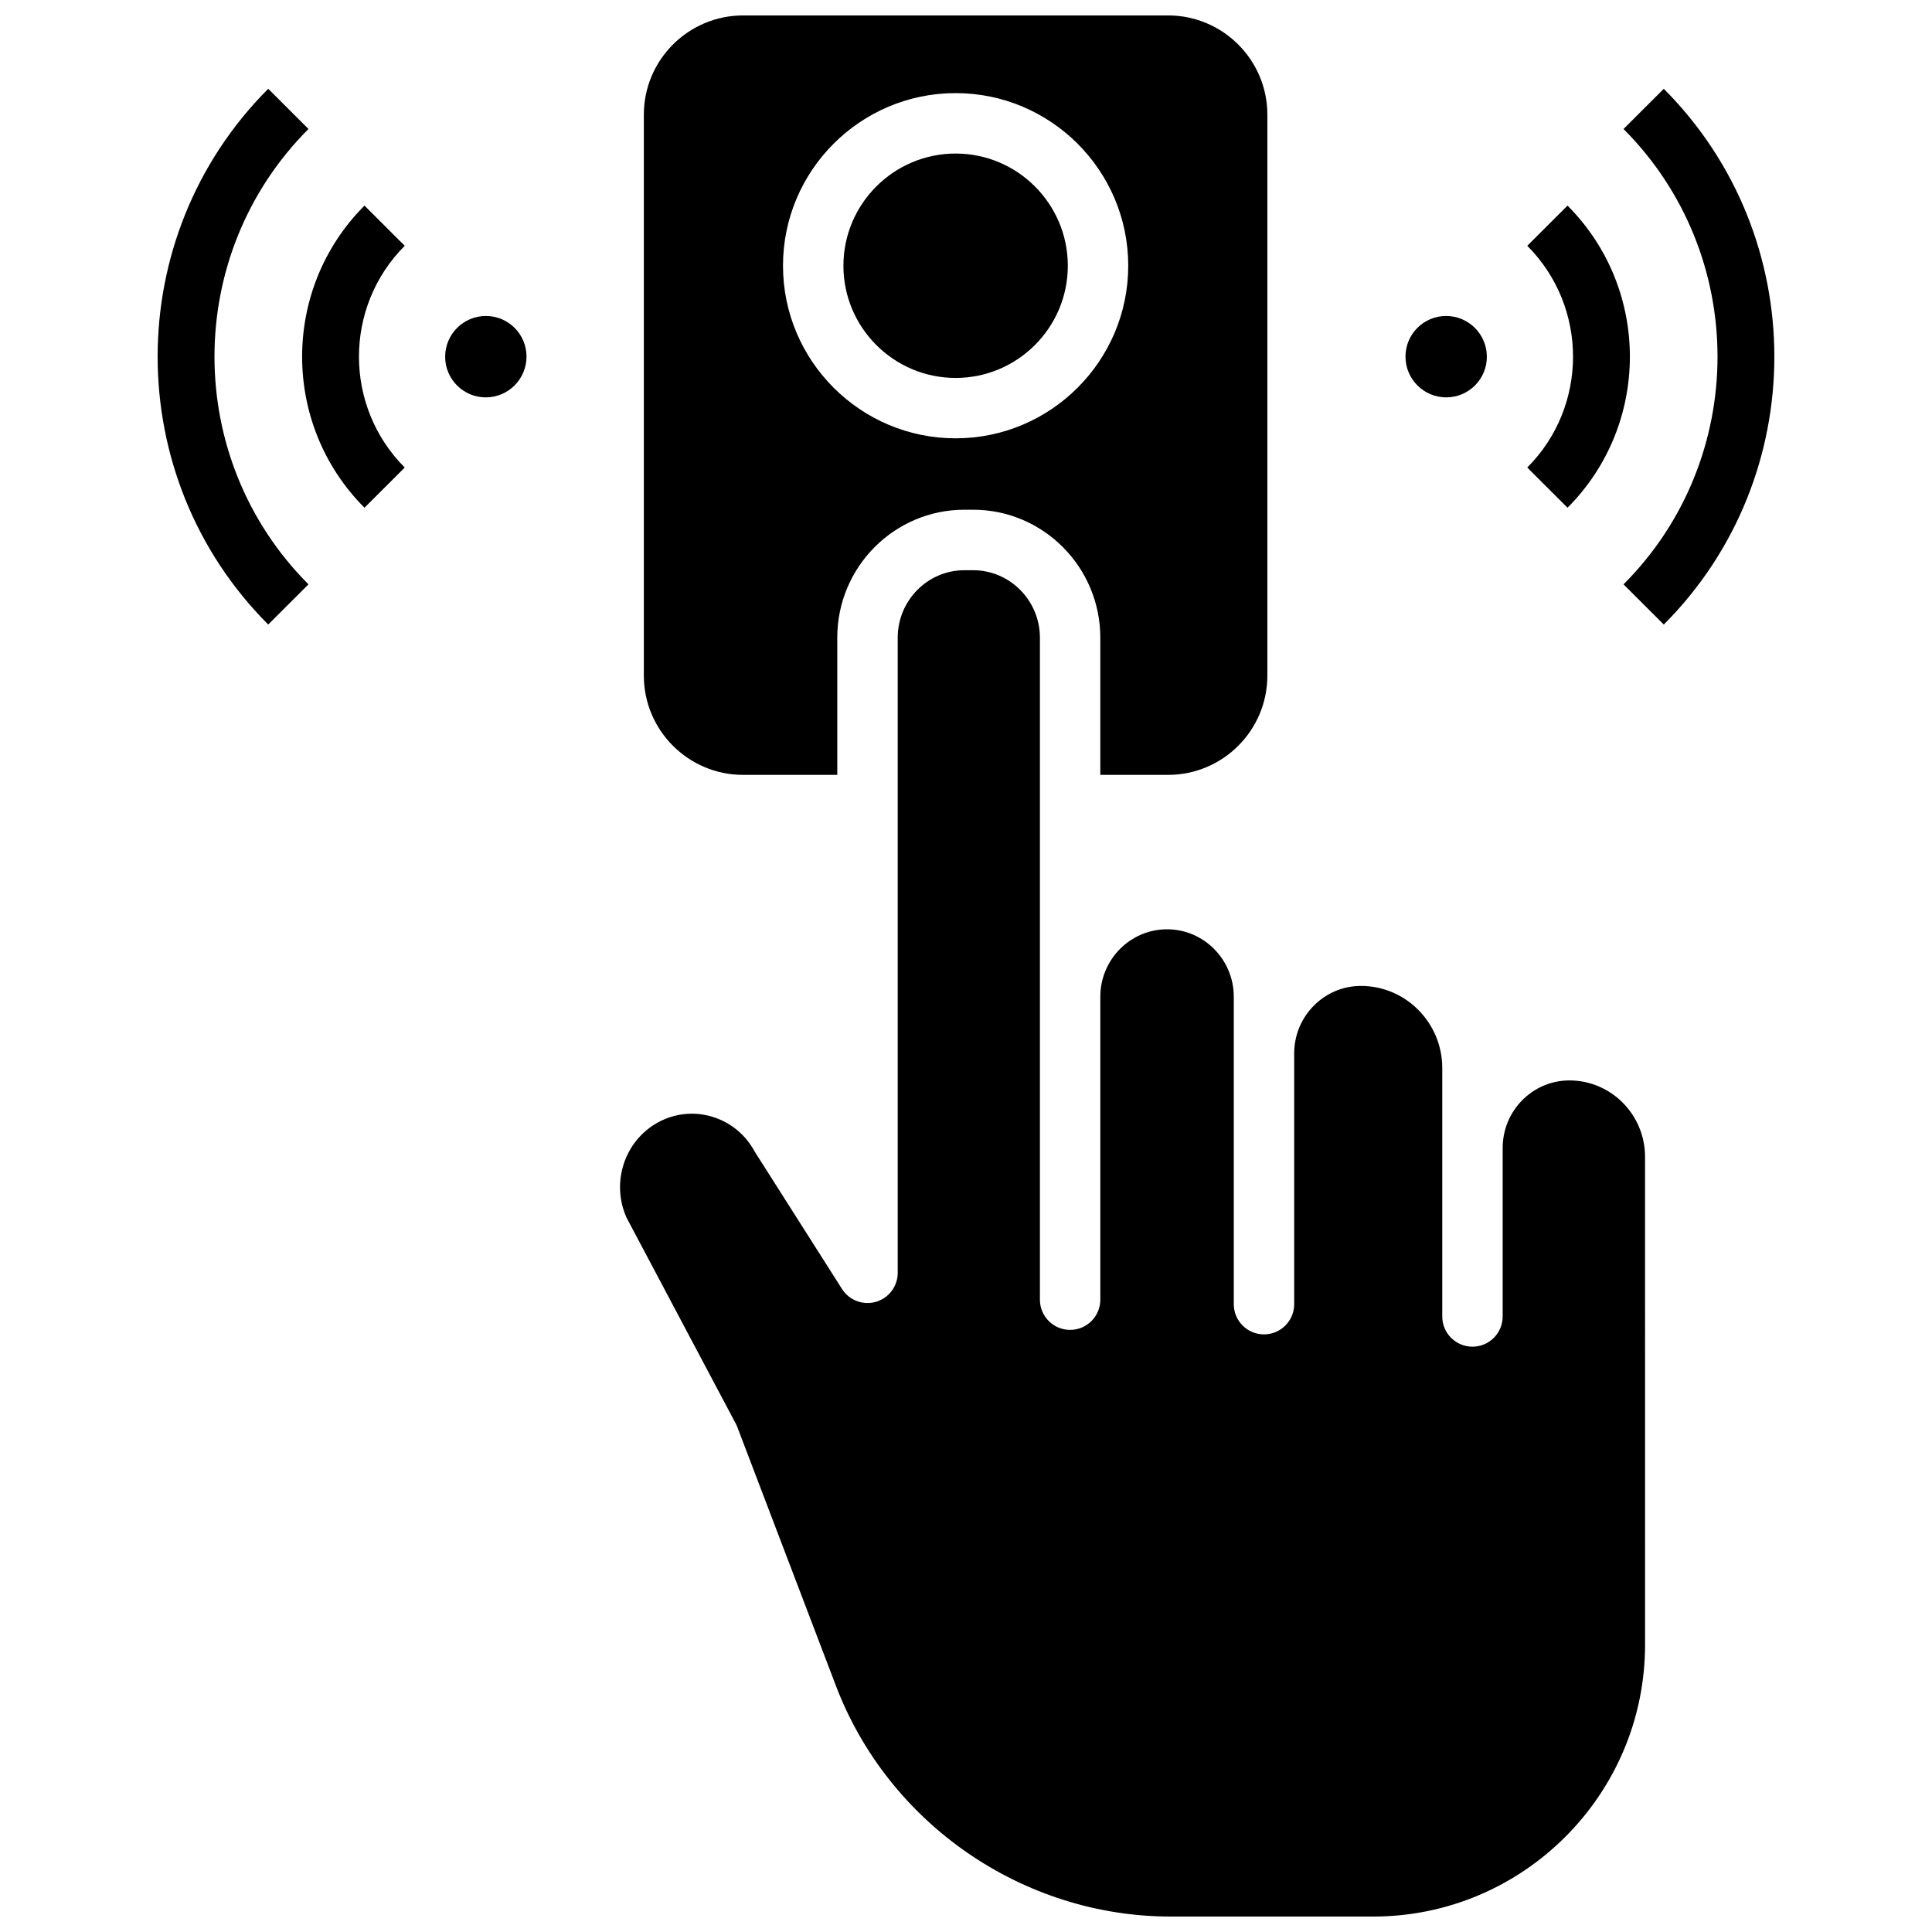
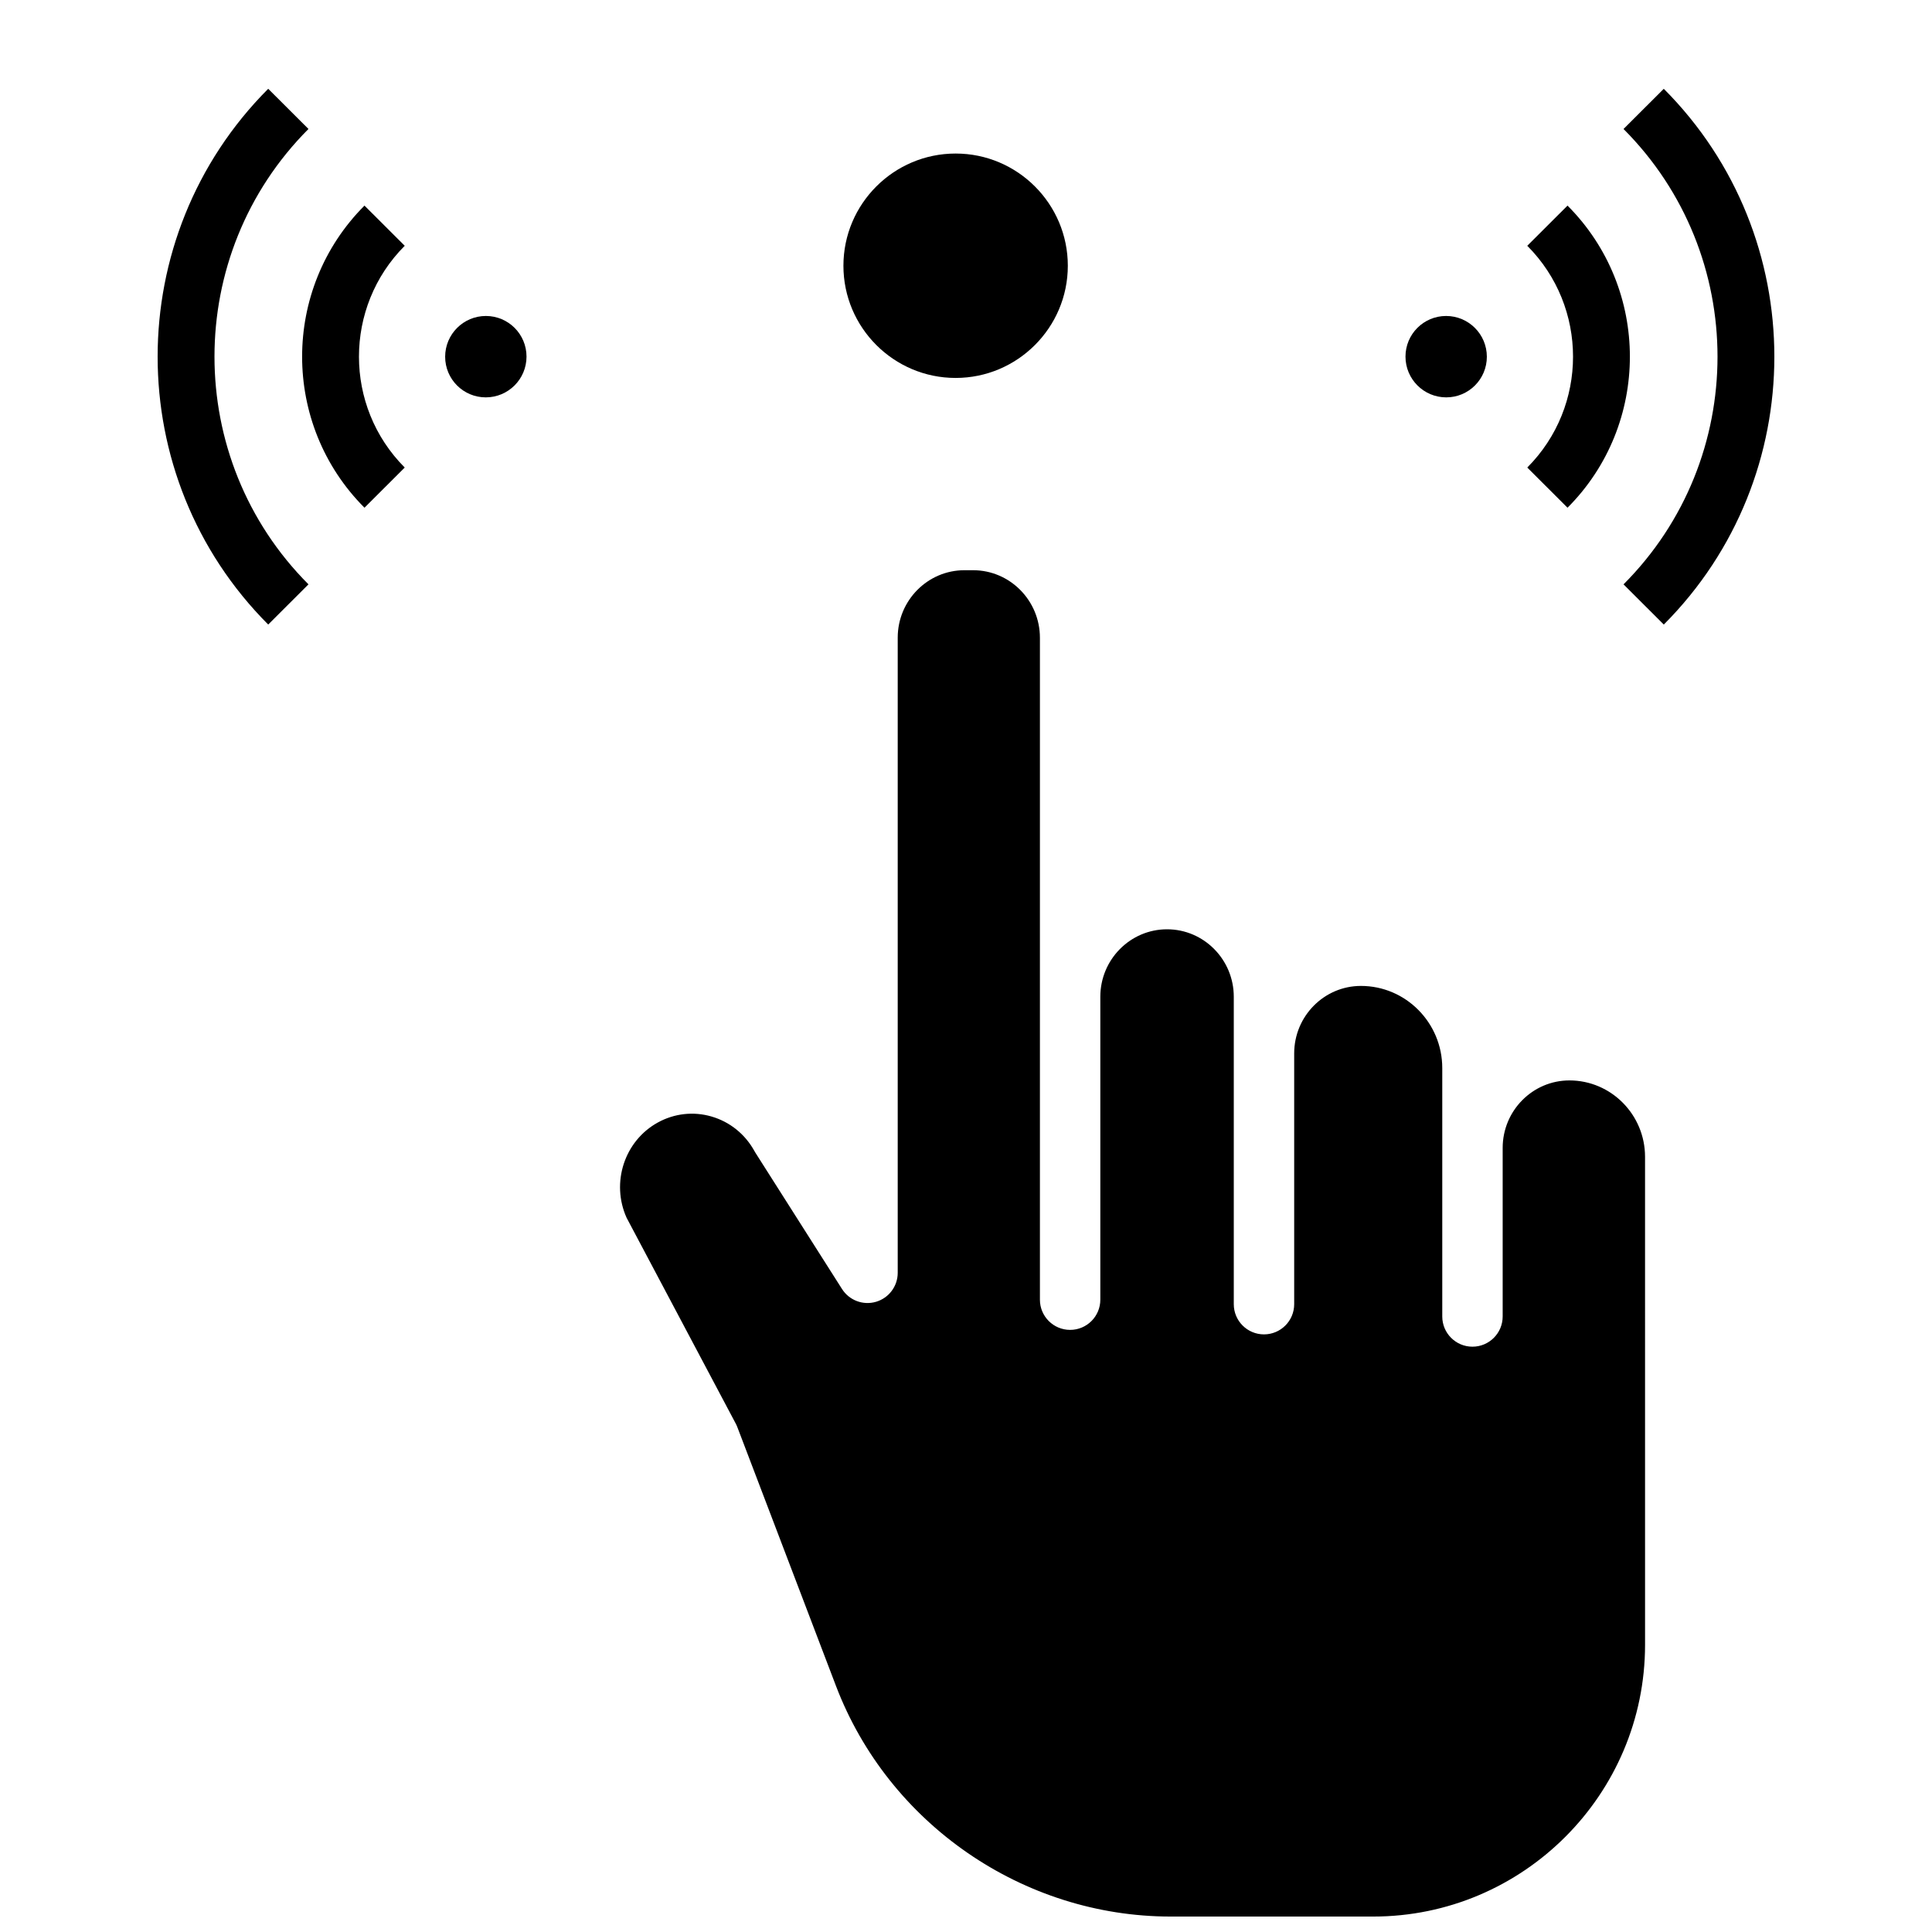
<svg xmlns="http://www.w3.org/2000/svg" width="800px" height="800px" version="1.1" viewBox="144 144 512 512">
  <defs>
    <clipPath id="b">
      <path d="m314 148.09h166v201.91h-166z" />
    </clipPath>
    <clipPath id="a">
      <path d="m308 295h272v356.9h-272z" />
    </clipPath>
  </defs>
  <path d="m397.25 184.69c-16.395 0-29.734 13.34-29.734 29.734s13.34 29.734 29.734 29.734 29.734-13.34 29.734-29.734c0-16.398-13.34-29.734-29.734-29.734z" />
  <g clip-path="url(#b)">
-     <path d="m453.56 148.09h-112.63c-14.504 0-26.305 11.797-26.305 26.301v148.66c0 14.504 11.801 26.301 26.301 26.301h24.961v-36.387c0-18.684 15.113-33.883 33.695-33.883h2.289c18.598 0 33.723 15.215 33.723 33.914v36.355h17.969c14.504 0 26.301-11.797 26.301-26.301v-148.66c0-14.504-11.801-26.301-26.305-26.301zm-56.312 112.07c-25.223 0-45.746-20.52-45.746-45.742s20.52-45.742 45.746-45.742c25.223 0 45.746 20.52 45.746 45.742-0.004 25.223-20.523 45.742-45.746 45.742z" />
-   </g>
+     </g>
  <g clip-path="url(#a)">
    <path d="m310.07 466.75 28.922 54.539c0.156 0.293 0.289 0.594 0.406 0.898l26.145 68.602c13.934 36.559 49.578 61.117 88.699 61.117h53.668c39.727 0 72.047-32.32 72.047-72.047l-0.004-129.29c0-11.164-8.988-20.246-20.039-20.246-9.754 0-17.691 8.023-17.691 17.883v44.676c0 4.422-3.586 8.004-8.004 8.004-4.422 0-8.004-3.582-8.004-8.004v-65.832c0-12.004-9.668-21.77-21.551-21.77-9.754 0-17.691 8.023-17.691 17.883v66.457c0 4.422-3.582 8.004-8.004 8.004s-8.004-3.582-8.004-8.004v-81.473c0-9.855-7.934-17.875-17.684-17.875s-17.684 8.02-17.684 17.875v80.281c0 4.422-3.582 8.004-8.004 8.004s-8.004-3.582-8.004-8.004v-175.41c0-9.875-7.945-17.906-17.715-17.906h-2.285c-9.75 0-17.684 8.02-17.684 17.875v168.32c0 3.559-2.352 6.691-5.769 7.688-3.418 0.996-7.082-0.391-8.992-3.394l-22.938-36.094c-0.09-0.145-0.176-0.289-0.258-0.438-2.481-4.512-6.531-7.773-11.406-9.188-4.793-1.387-9.844-0.816-14.227 1.602-8.852 4.887-12.449 15.953-8.246 25.27z" />
  </g>
  <path d="m584.92 309.51-10.668-10.648c33.211-33.273 33.211-87.41 0-120.68l10.668-10.648c39.07 39.145 39.07 102.84 0 141.98z" />
  <path d="m559.41 278.55-10.668-10.648c16.172-16.203 16.172-42.562 0-58.766l10.668-10.648c22.035 22.074 22.035 57.992 0 80.062z" />
  <path d="m538.03 238.53c0.004 5.957-4.816 10.781-10.773 10.777-5.953-0.004-10.785-4.836-10.789-10.793s4.816-10.781 10.773-10.777c5.953 0.004 10.785 4.836 10.789 10.793z" />
  <path d="m215.08 309.51c-39.074-39.141-39.074-102.83 0-141.98l10.668 10.648c-33.211 33.273-33.211 87.41 0 120.68z" />
  <path d="m240.59 278.55c-22.035-22.074-22.035-57.988 0-80.062l10.668 10.648c-16.172 16.203-16.172 42.562 0 58.766z" />
  <path d="m261.97 238.53c-0.004 5.957 4.816 10.781 10.773 10.777 5.953-0.004 10.785-4.836 10.789-10.793s-4.816-10.781-10.773-10.777c-5.953 0.004-10.781 4.836-10.789 10.793z" />
</svg>